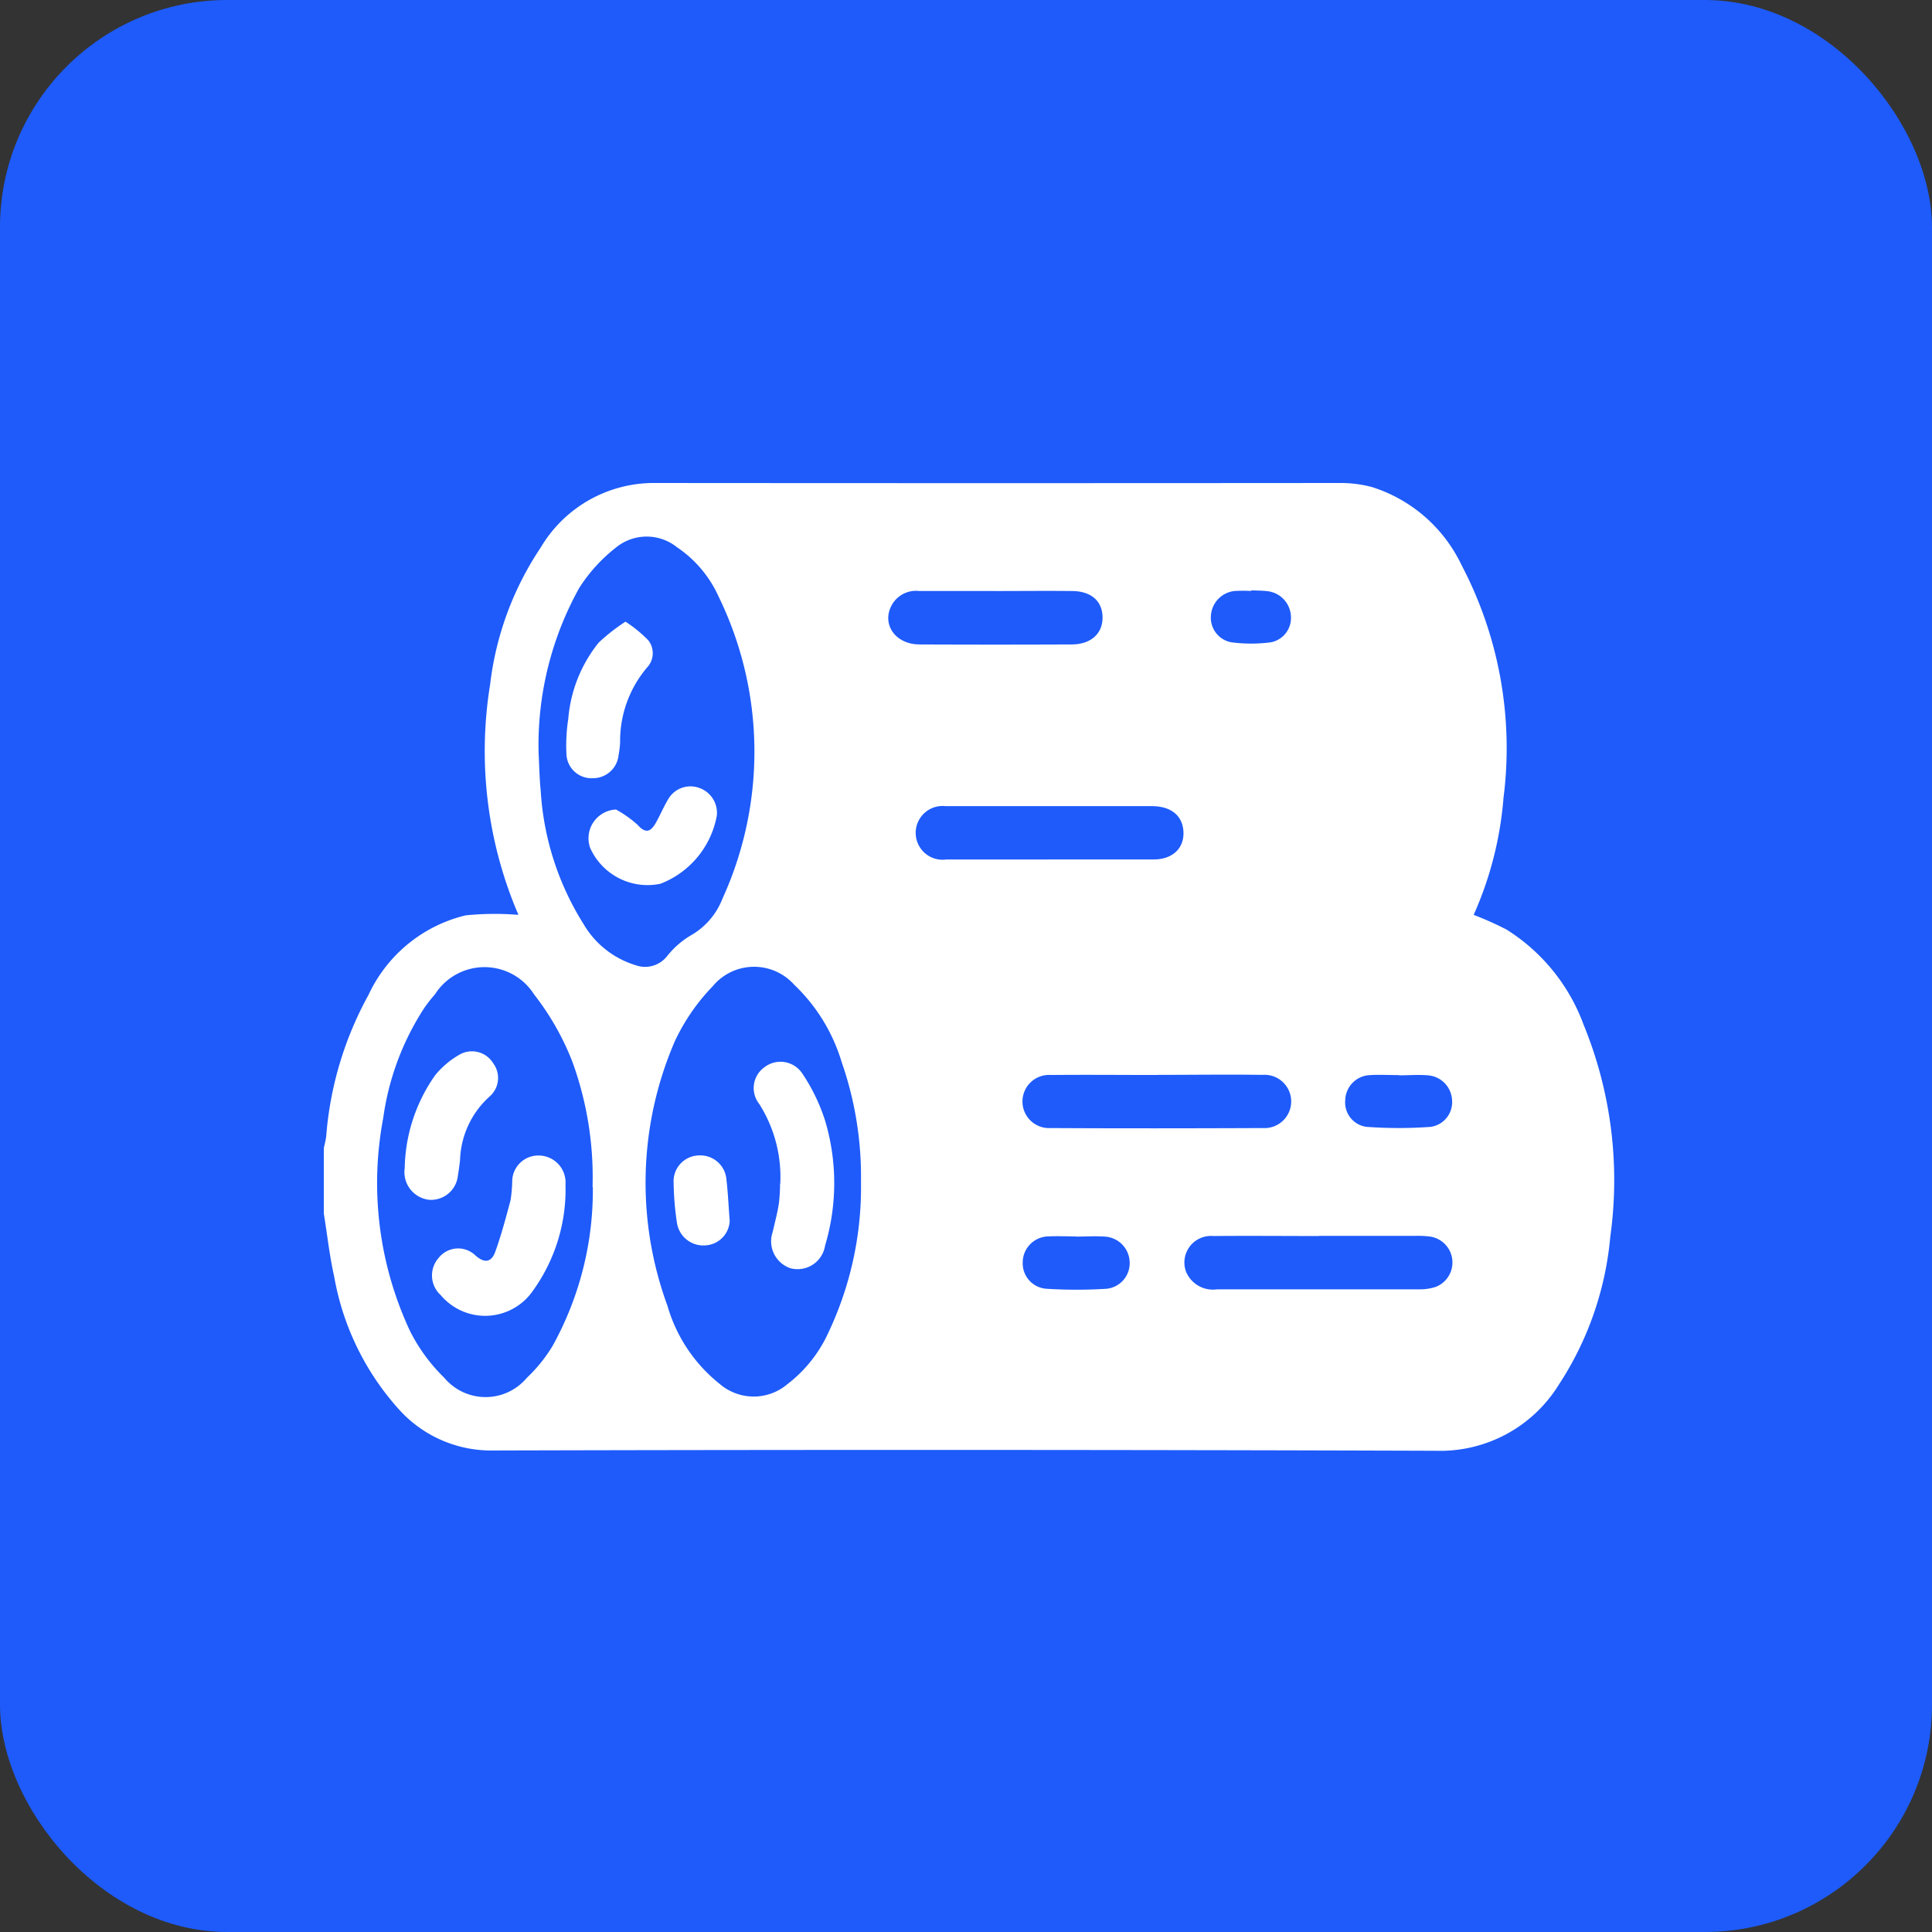
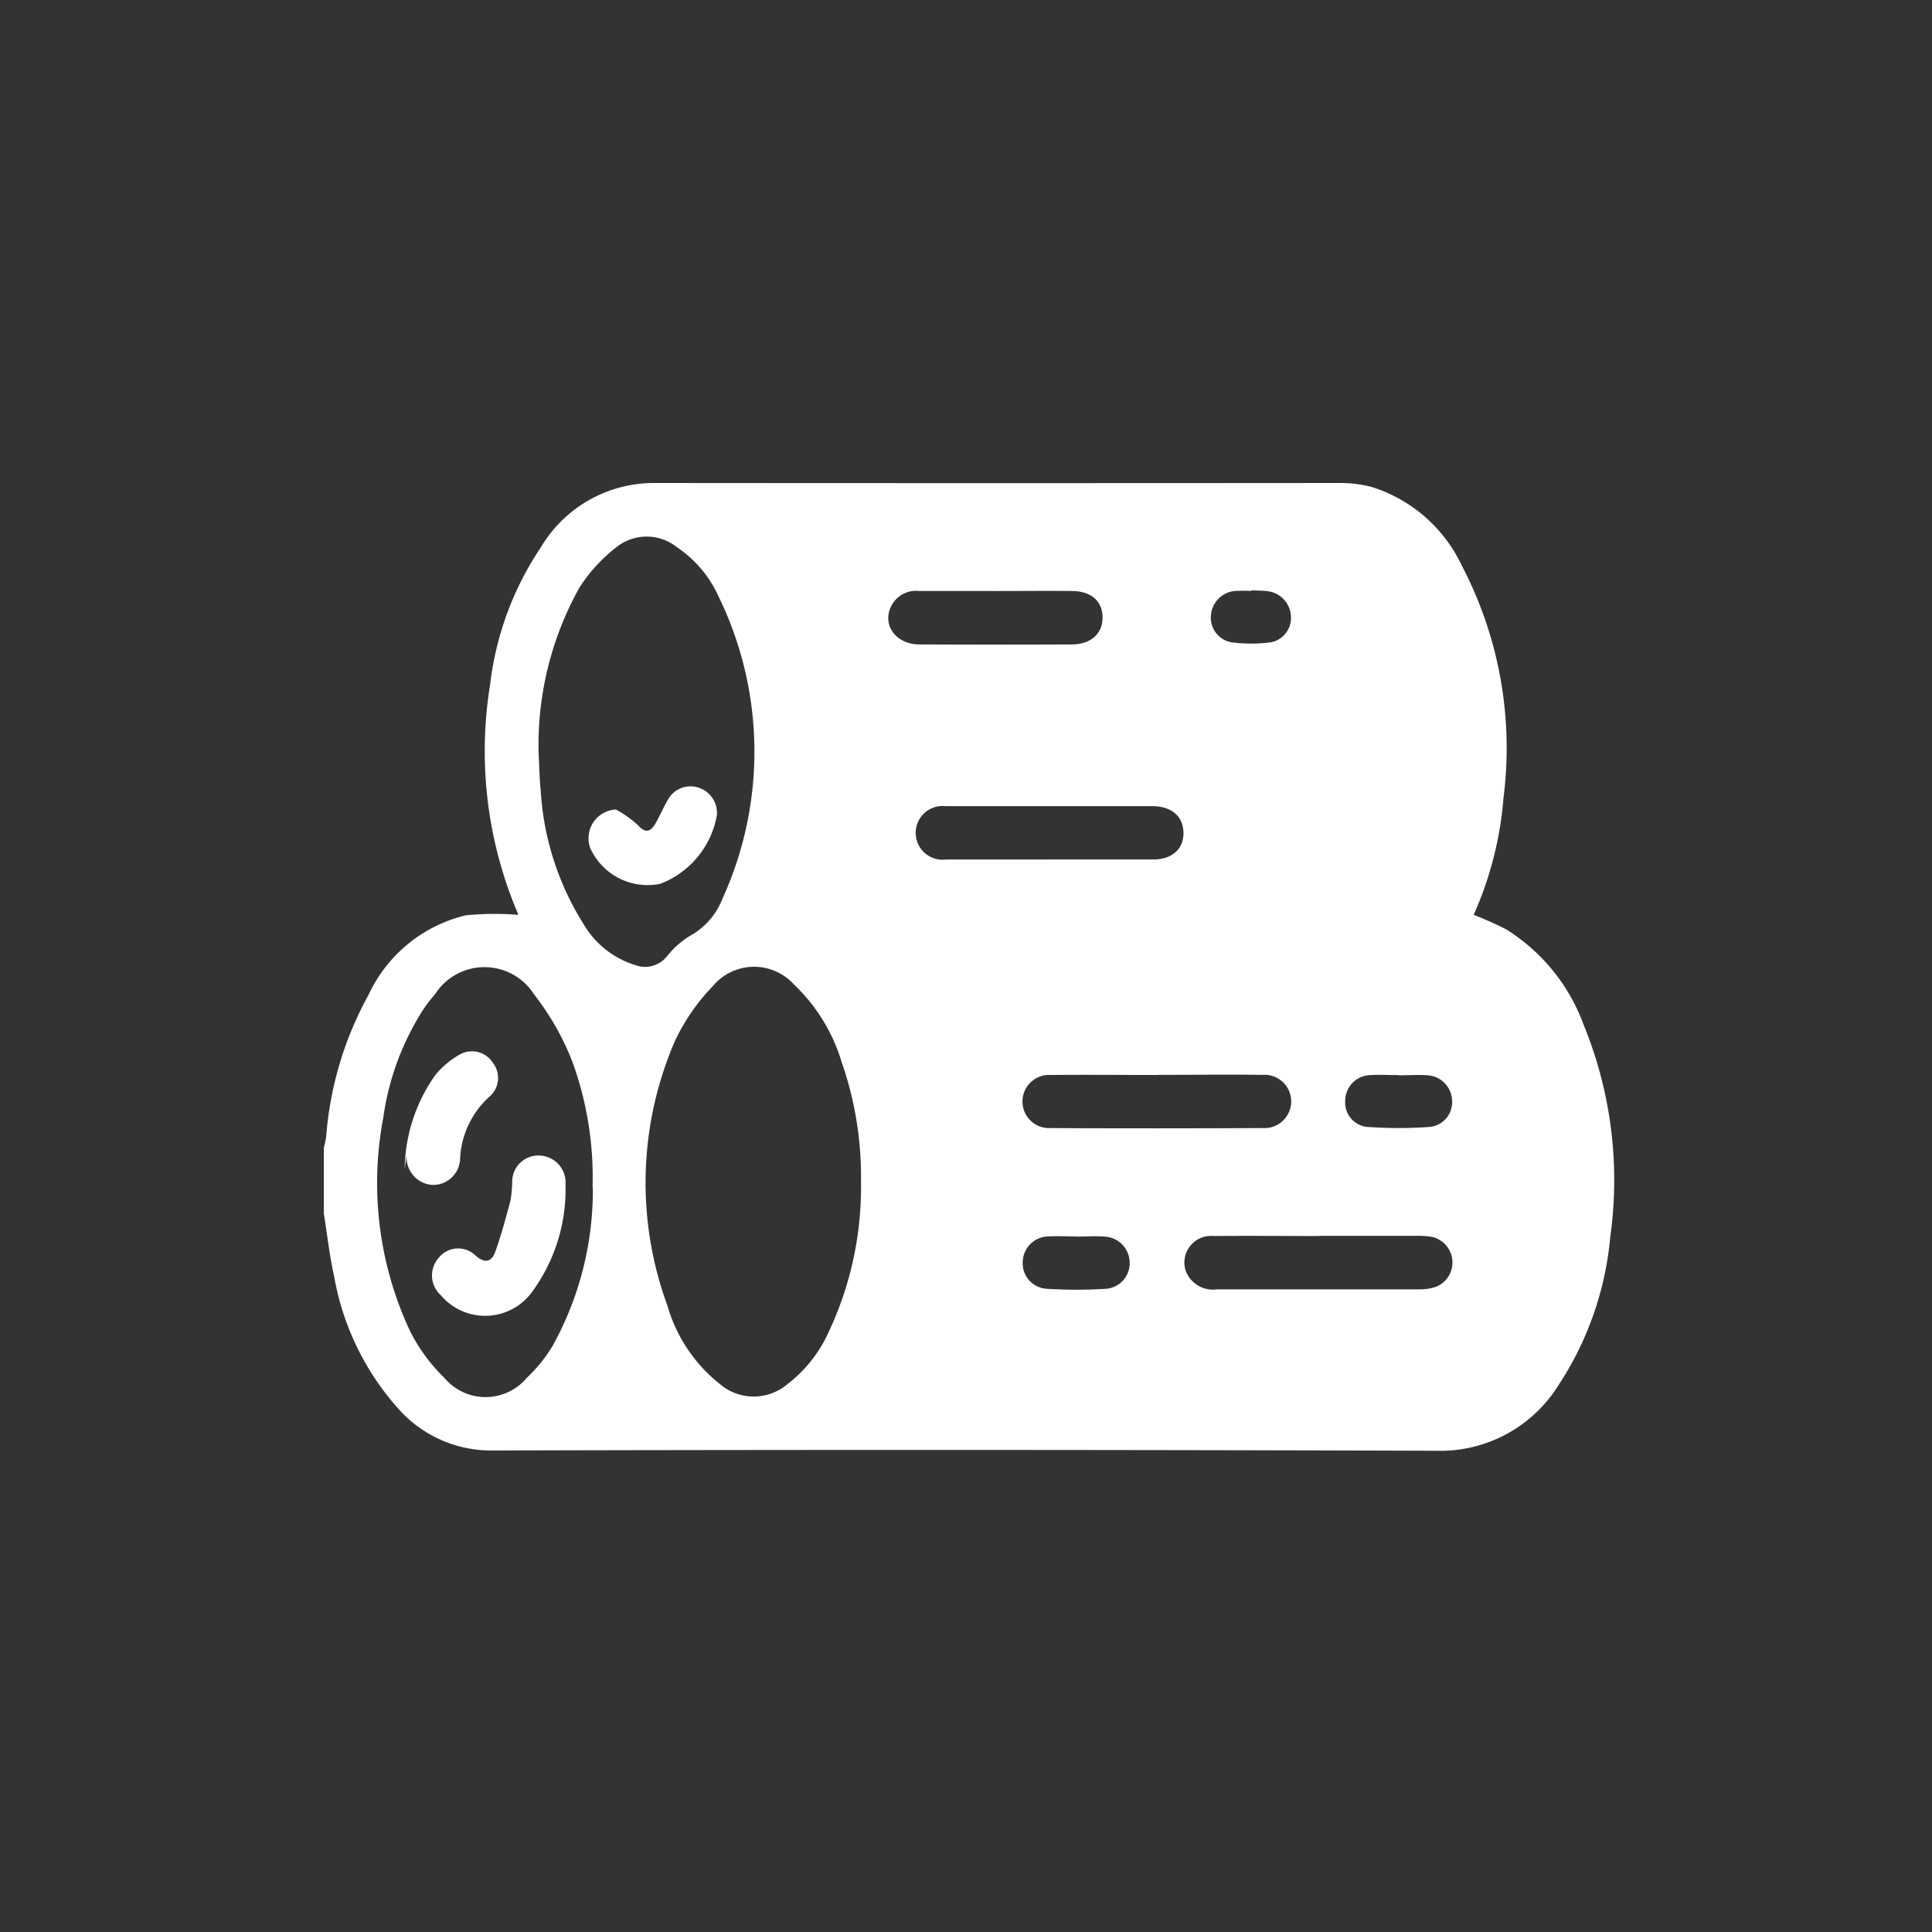
<svg xmlns="http://www.w3.org/2000/svg" width="34" height="34" viewBox="0 0 34 34">
  <rect x="0" y="0" width="34" height="34" fill="#333333" stroke="none" />
  <g id="Plywood" transform="translate(-761 -1171)">
-     <rect id="Rectangle_28878" data-name="Rectangle 28878" width="34" height="34" rx="4" transform="translate(761 1171)" fill="#1e5bfa" />
    <g id="Group_82388" data-name="Group 82388" transform="translate(766.699 1179.5)">
      <g id="Group_82389" data-name="Group 82389" transform="translate(0 0)">
        <path id="Path_134128" data-name="Path 134128" d="M0,12.858V11.705c.014-.071.035-.141.042-.213A6.126,6.126,0,0,1,.786,9.009a2.539,2.539,0,0,1,1.709-1.4A5.066,5.066,0,0,1,3.422,7.6.293.293,0,0,0,3.4,7.542a7.3,7.3,0,0,1-.474-3.993A5.472,5.472,0,0,1,3.814,1.14,2.315,2.315,0,0,1,5.775,0q6.051.005,12.1,0a2.174,2.174,0,0,1,.569.071,2.618,2.618,0,0,1,1.577,1.372,6.926,6.926,0,0,1,.739,4.1A6.247,6.247,0,0,1,20.235,7.6a5.84,5.84,0,0,1,.577.258,3.33,3.33,0,0,1,1.357,1.673,7.211,7.211,0,0,1,.47,3.736,5.66,5.66,0,0,1-.91,2.608,2.45,2.45,0,0,1-2.157,1.156q-8.29-.027-16.58-.005a2.183,2.183,0,0,1-1.627-.676A4.7,4.7,0,0,1,.182,13.965C.1,13.6.06,13.227,0,12.858M9.453,12.3a6.13,6.13,0,0,0-.34-2.109,3.116,3.116,0,0,0-.836-1.362.946.946,0,0,0-1.434.028,3.554,3.554,0,0,0-.67.976,6.279,6.279,0,0,0-.127,4.643,2.717,2.717,0,0,0,.921,1.379.916.916,0,0,0,1.185.009,2.394,2.394,0,0,0,.734-.927A5.975,5.975,0,0,0,9.453,12.3M3.78,4.769c.011.2.014.425.037.652a4.958,4.958,0,0,0,.75,2.335,1.6,1.6,0,0,0,.914.728.492.492,0,0,0,.557-.154,1.529,1.529,0,0,1,.412-.364,1.273,1.273,0,0,0,.566-.653A6.228,6.228,0,0,0,6.948,2a2.077,2.077,0,0,0-.735-.871.853.853,0,0,0-1.071.006,2.824,2.824,0,0,0-.648.713A5.685,5.685,0,0,0,3.78,4.769m.949,7.616a5.941,5.941,0,0,0-.355-2.2A4.683,4.683,0,0,0,3.7,9,1.033,1.033,0,0,0,1.955,9a2.44,2.44,0,0,0-.191.244,4.729,4.729,0,0,0-.719,1.932,6.143,6.143,0,0,0,.476,3.757,3.092,3.092,0,0,0,.6.815.947.947,0,0,0,1.451,0,2.683,2.683,0,0,0,.456-.566,5.656,5.656,0,0,0,.706-2.79m8.032-5.767c.613,0,1.225,0,1.838,0,.355,0,.561-.225.519-.538-.034-.251-.233-.4-.549-.4-.753,0-1.506,0-2.259,0-.458,0-.915,0-1.373,0a.473.473,0,1,0,.008.939c.605,0,1.211,0,1.816,0m1.913,3.792c-.628,0-1.255-.006-1.882,0a.468.468,0,1,0-.008.934c1.248.007,2.5.005,3.743,0a.469.469,0,1,0-.014-.936c-.613-.009-1.225,0-1.838,0m2.833,2.836c-.62,0-1.24-.006-1.86,0a.468.468,0,0,0-.483.619.512.512,0,0,0,.55.319q1.783,0,3.566,0a.879.879,0,0,0,.282-.043.461.461,0,0,0-.084-.883,1.625,1.625,0,0,0-.265-.015q-.853,0-1.705,0M11.822,1.9c-.45,0-.9,0-1.349,0a.489.489,0,0,0-.491.272c-.16.332.088.668.5.669q1.338.006,2.677,0c.339,0,.548-.19.545-.477s-.2-.459-.533-.463c-.45-.005-.9,0-1.349,0m7.1,8.519v0c-.17,0-.34-.01-.508,0a.453.453,0,0,0-.439.442.432.432,0,0,0,.378.469,7.811,7.811,0,0,0,1.124,0,.439.439,0,0,0,.378-.472.46.46,0,0,0-.424-.435c-.168-.014-.339,0-.508,0m-5.691,2.835h0c-.162,0-.325-.009-.486,0a.459.459,0,0,0-.447.458.448.448,0,0,0,.417.463,8.369,8.369,0,0,0,1.06,0,.452.452,0,0,0,.405-.474.463.463,0,0,0-.44-.444c-.169-.012-.339,0-.508,0M16.322,1.892V1.9a2.741,2.741,0,0,0-.287,0,.465.465,0,0,0-.424.437.439.439,0,0,0,.358.466,2.653,2.653,0,0,0,.7,0,.436.436,0,0,0,.349-.472.465.465,0,0,0-.41-.427c-.095-.012-.191-.01-.287-.015" transform="translate(0 0)" fill="#fff" />
-         <path id="Path_134129" data-name="Path 134129" d="M136.743,185.6a2.394,2.394,0,0,0-.371-1.412.45.45,0,0,1,.095-.646.461.461,0,0,1,.665.113,3.289,3.289,0,0,1,.4.827,3.837,3.837,0,0,1,0,2.2.49.49,0,0,1-.606.4.5.5,0,0,1-.315-.641c.036-.166.082-.329.108-.5a3.1,3.1,0,0,0,.021-.35" transform="translate(-128.711 -173.262)" fill="#fff" />
-         <path id="Path_134130" data-name="Path 134130" d="M111.868,214.26a.453.453,0,0,1-.418.437.47.47,0,0,1-.513-.413,5,5,0,0,1-.056-.681.455.455,0,0,1,.437-.488.462.462,0,0,1,.493.434c.025.212.034.425.056.711" transform="translate(-104.725 -201.281)" fill="#fff" />
-         <path id="Path_134131" data-name="Path 134131" d="M77.852,43.937a2.285,2.285,0,0,1,.405.332.367.367,0,0,1-.024.474,2,2,0,0,0-.475,1.323,1.8,1.8,0,0,1-.027.22.452.452,0,0,1-.449.406.442.442,0,0,1-.468-.409,3.091,3.091,0,0,1,.032-.638,2.46,2.46,0,0,1,.533-1.337,3.282,3.282,0,0,1,.474-.371" transform="translate(-72.544 -41.497)" fill="#fff" />
        <path id="Path_134132" data-name="Path 134132" d="M84.273,96.585a2,2,0,0,1,.378.269c.143.161.231.118.318-.034.076-.134.136-.278.215-.411a.452.452,0,0,1,.553-.205.464.464,0,0,1,.307.486,1.591,1.591,0,0,1-.993,1.2,1.107,1.107,0,0,1-1.236-.631.507.507,0,0,1,.459-.676" transform="translate(-79.128 -90.837)" fill="#fff" />
        <path id="Path_134133" data-name="Path 134133" d="M36.632,213.7a3.046,3.046,0,0,1-.569,1.781,1.021,1.021,0,0,1-1.627.086.467.467,0,0,1-.037-.657.437.437,0,0,1,.648-.041c.171.15.285.109.349-.069.106-.295.187-.6.267-.9a2.334,2.334,0,0,0,.03-.33.459.459,0,0,1,.489-.46.474.474,0,0,1,.449.505c0,.037,0,.074,0,.088" transform="translate(-32.378 -201.274)" fill="#fff" />
-         <path id="Path_134134" data-name="Path 134134" d="M25.626,182.158a2.92,2.92,0,0,1,.538-1.657,1.543,1.543,0,0,1,.435-.365.438.438,0,0,1,.584.156.432.432,0,0,1-.06.583A1.569,1.569,0,0,0,26.6,182c-.012.088-.021.176-.037.263a.476.476,0,0,1-.5.433.49.49,0,0,1-.439-.543" transform="translate(-24.203 -170.081)" fill="#fff" />
+         <path id="Path_134134" data-name="Path 134134" d="M25.626,182.158a2.92,2.92,0,0,1,.538-1.657,1.543,1.543,0,0,1,.435-.365.438.438,0,0,1,.584.156.432.432,0,0,1-.06.583A1.569,1.569,0,0,0,26.6,182a.476.476,0,0,1-.5.433.49.49,0,0,1-.439-.543" transform="translate(-24.203 -170.081)" fill="#fff" />
      </g>
    </g>
  </g>
</svg>